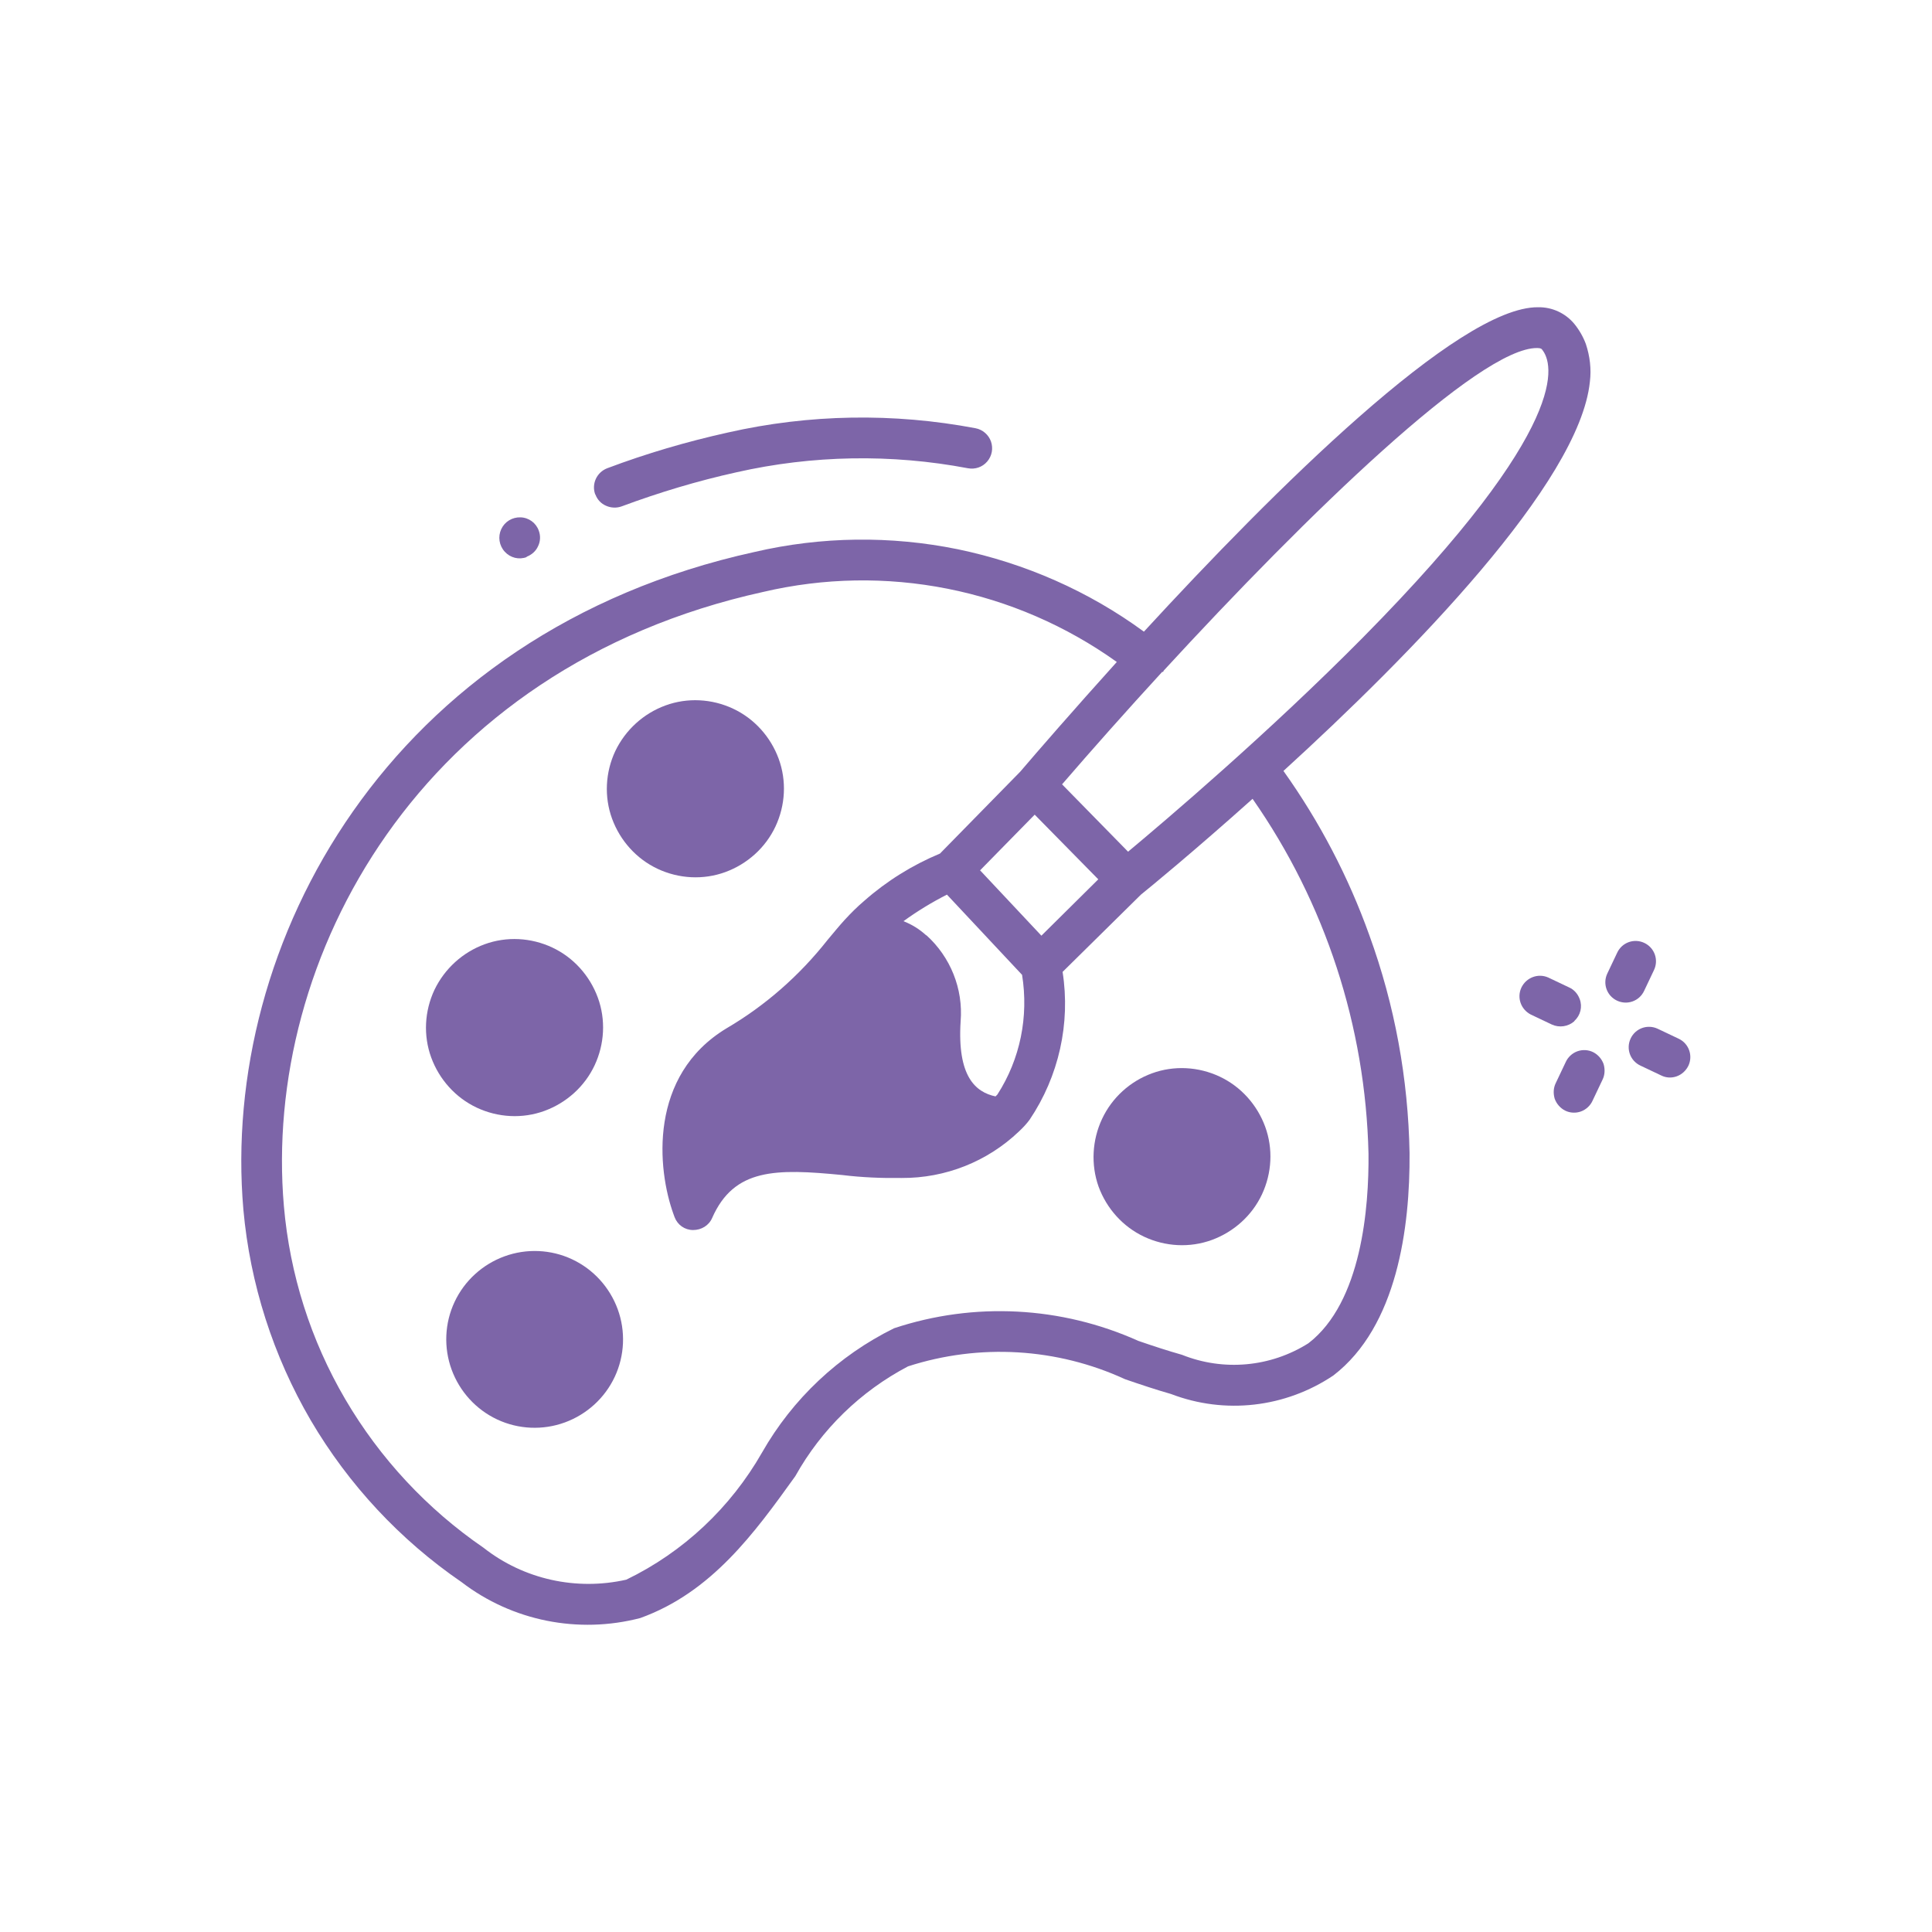
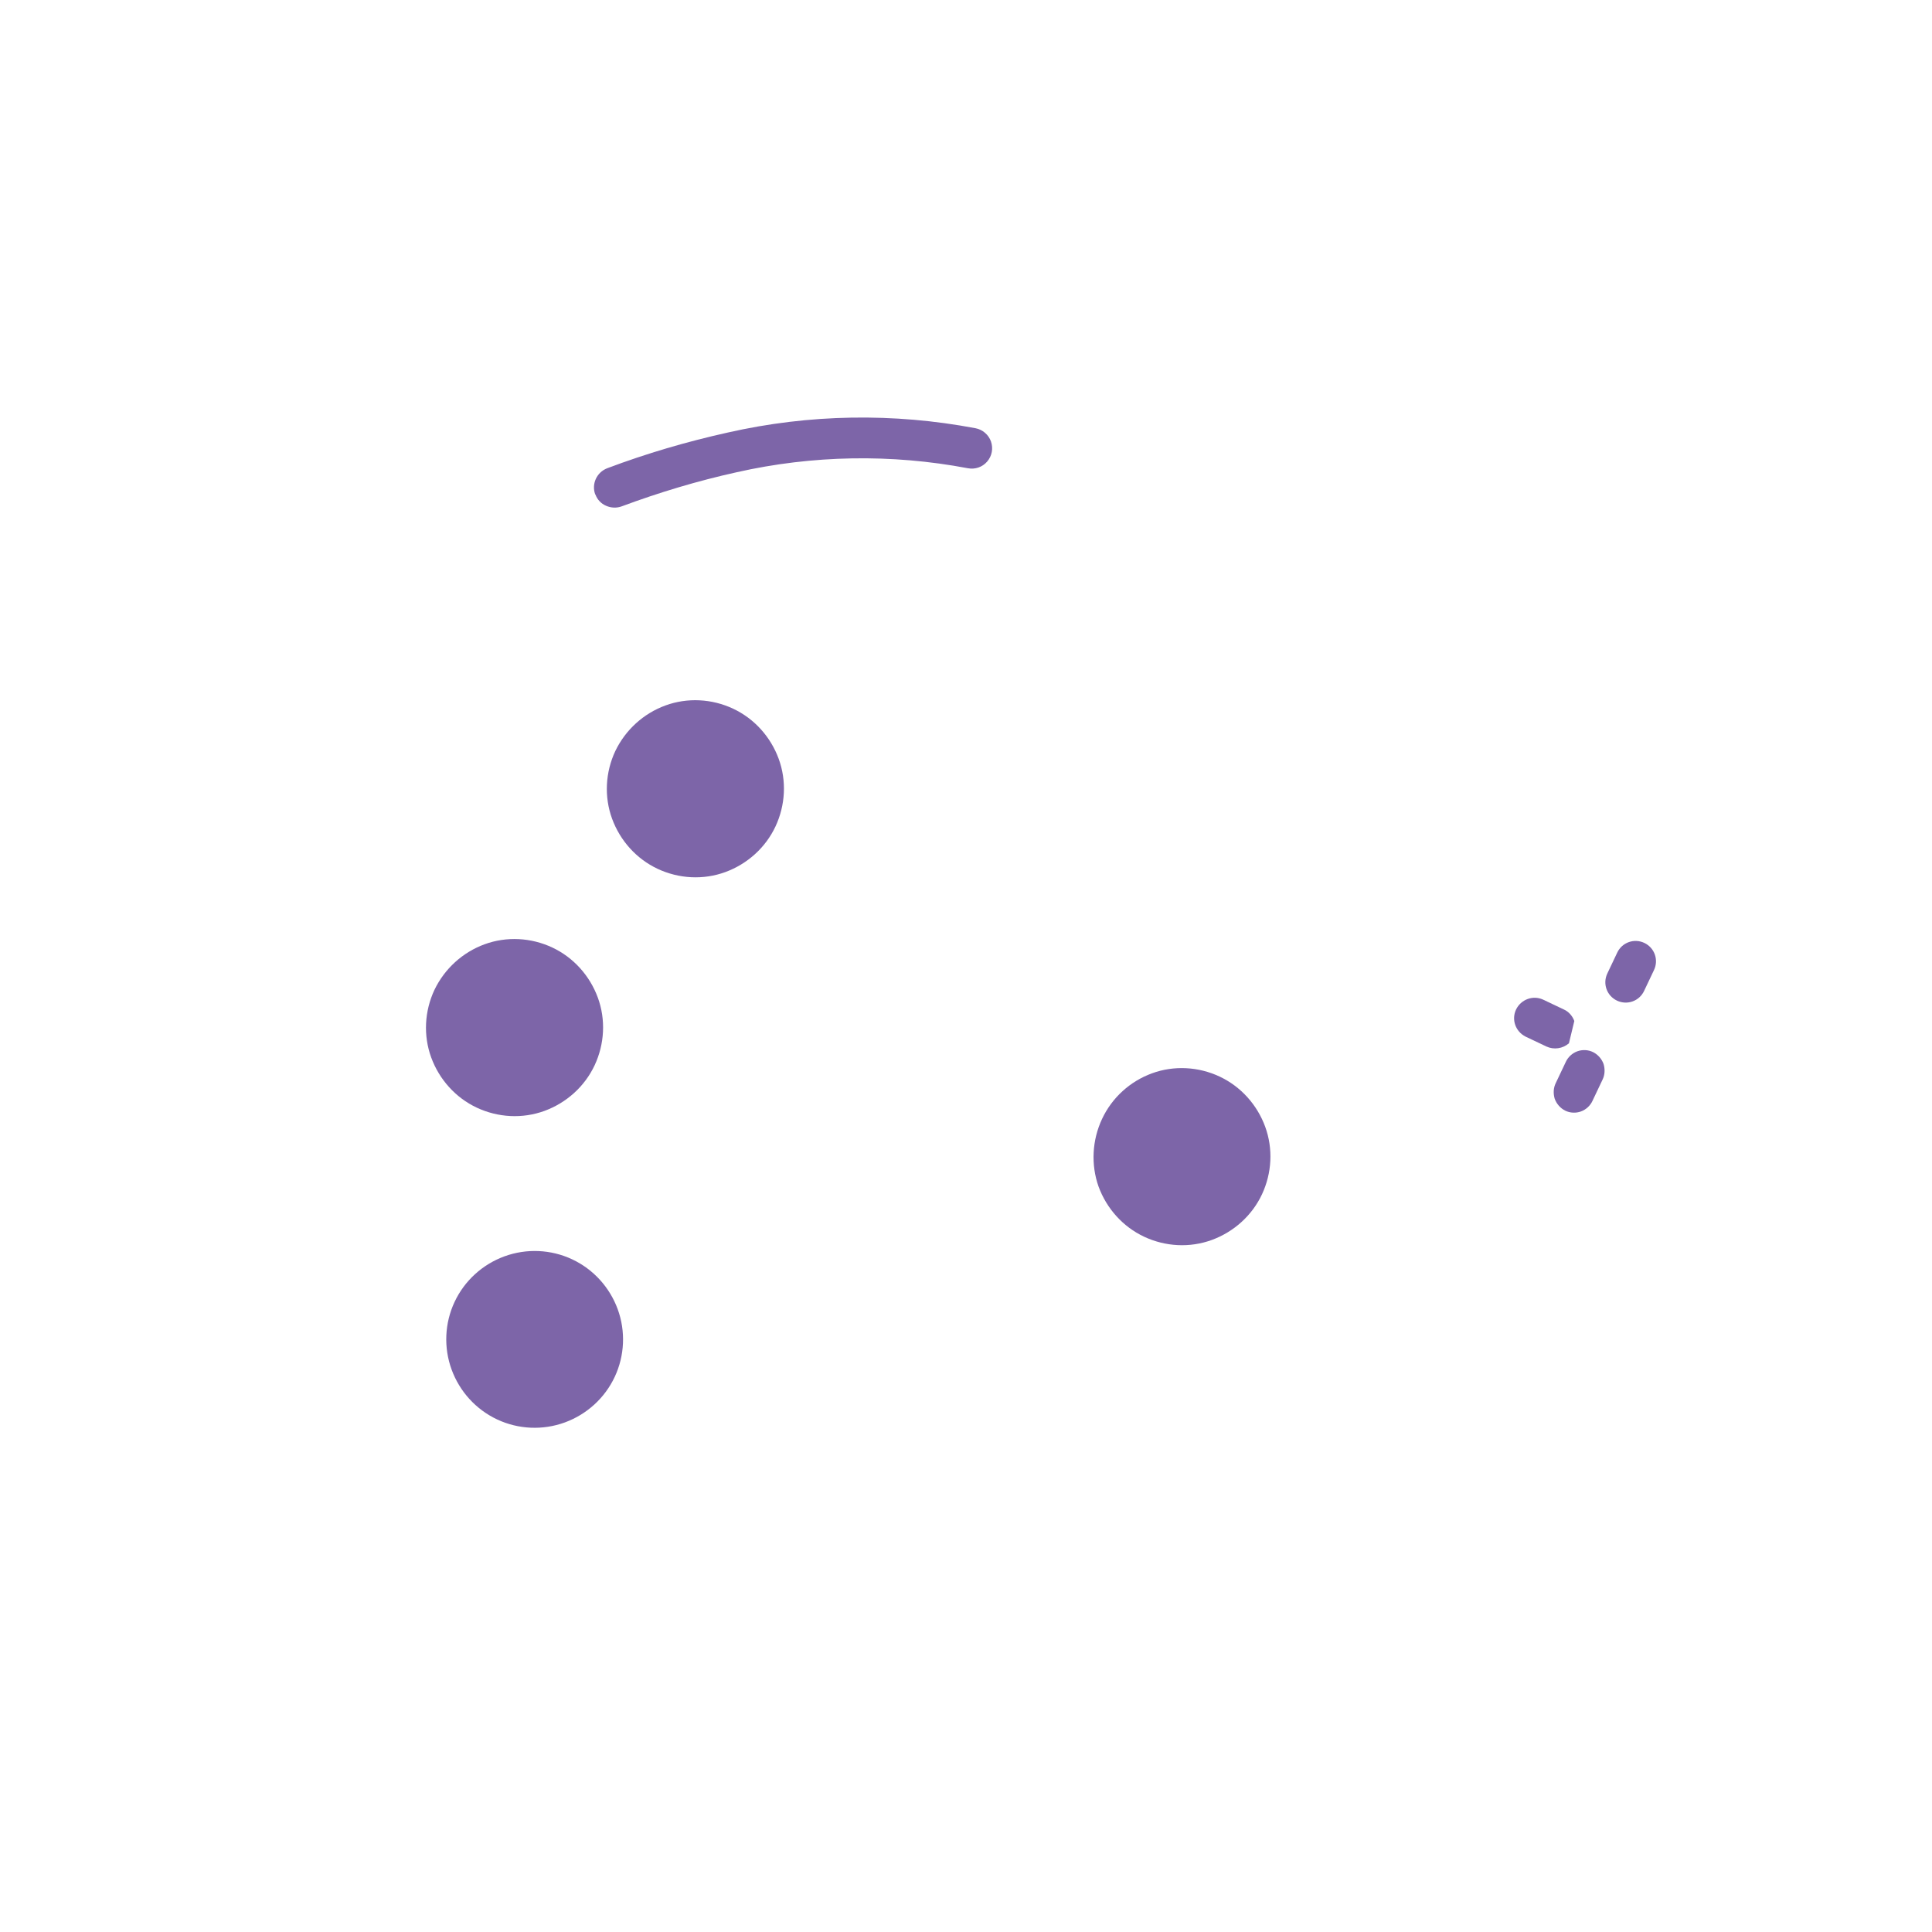
<svg xmlns="http://www.w3.org/2000/svg" viewBox="0 0 72 72" data-name="Layer 1" id="Layer_1">
  <defs>
    <style>
      .cls-1 {
        fill: #7d65a8;
      }
    </style>
  </defs>
  <path d="M21.32,46.93c-.79-.37-1.7-.41-2.52-.11-.82.3-1.49.91-1.86,1.7-.37.79-.41,1.7-.11,2.52.3.82.91,1.49,1.7,1.86.79.37,1.7.41,2.52.11.82-.3,1.49-.91,1.86-1.7.37-.79.41-1.7.11-2.52-.3-.82-.91-1.49-1.7-1.86Z" class="cls-1" />
-   <path d="M19.62,20.75c.19-.07.35-.21.43-.39.09-.18.1-.39.03-.58h0c-.1-.29-.37-.49-.68-.5-.31-.01-.59.16-.72.44-.13.28-.08.61.13.84.21.23.53.31.82.2Z" class="cls-1" />
  <path d="M17.77,41.28c.79.37,1.7.42,2.52.12.82-.3,1.5-.91,1.87-1.7.37-.79.42-1.7.12-2.52-.3-.82-.91-1.5-1.7-1.87-.79-.37-1.7-.42-2.52-.12-.82.3-1.49.91-1.87,1.7-.37.79-.42,1.7-.12,2.52.3.82.91,1.5,1.7,1.87Z" class="cls-1" />
  <path d="M27.03,32.5c.82-.3,1.5-.91,1.87-1.7.37-.79.42-1.7.12-2.52s-.91-1.5-1.7-1.87c-.79-.37-1.7-.42-2.52-.12-.82.3-1.49.91-1.87,1.7-.37.79-.42,1.7-.12,2.52.3.82.91,1.5,1.7,1.87.79.37,1.7.42,2.52.12Z" class="cls-1" />
  <path d="M22.19,18.43c.07.19.21.34.4.42.18.08.39.09.58.02,1.4-.52,2.83-.95,4.28-1.27,2.83-.64,5.77-.69,8.62-.15.27.05.54-.04.72-.25.18-.21.23-.49.14-.75-.09-.25-.31-.44-.57-.49-3.06-.58-6.2-.53-9.24.16-1.53.34-3.03.78-4.49,1.33h0c-.39.15-.59.58-.45.97h0Z" class="cls-1" />
  <path d="M61.27,36.93l.37-.78c.18-.38.02-.83-.36-1.01-.38-.18-.83-.02-1.01.36l-.37.78c-.18.38-.02.83.36,1.01.38.18.83.02,1.01-.36Z" class="cls-1" />
  <path d="M59.76,39.65c-.07-.19-.21-.35-.39-.44-.18-.09-.4-.1-.59-.03-.19.07-.35.22-.43.4l-.37.78c-.09.18-.1.39-.04.59.07.19.21.35.39.44.18.09.4.1.59.03.19-.07.35-.22.43-.4l.37-.78h0c.09-.18.1-.39.04-.59Z" class="cls-1" />
  <path d="M45.45,40.12c-.79-.37-1.7-.42-2.52-.12-.82.3-1.49.91-1.86,1.7-.37.79-.42,1.7-.13,2.52.3.82.91,1.5,1.7,1.87.79.37,1.7.42,2.52.12.82-.3,1.5-.91,1.87-1.7.37-.79.42-1.7.12-2.52-.3-.82-.91-1.5-1.7-1.87Z" class="cls-1" />
-   <path d="M62.56,38.71l-.78-.37c-.38-.18-.83-.02-1.01.36-.18.38-.02.83.36,1.01h0l.78.37c.18.09.39.1.58.03.19-.07.34-.21.43-.39.18-.38.02-.83-.36-1.01Z" class="cls-1" />
-   <path d="M47.82,28.74c4.77-4.35,11.04-10.75,11.43-14.51.06-.48,0-.96-.15-1.41-.1-.27-.25-.53-.43-.75-.33-.4-.83-.63-1.35-.62-2.97-.03-9.88,6.86-14.69,12.09h0c-2.06-1.51-4.43-2.55-6.93-3.07-2.5-.51-5.09-.48-7.58.1h0c-13.64,3-19.91,14.6-19.05,24.51.25,2.77,1.11,5.45,2.51,7.85,1.41,2.4,3.33,4.46,5.62,6.03,1.89,1.45,4.35,1.94,6.66,1.34,2.66-.96,4.25-3.16,5.78-5.29.97-1.74,2.43-3.16,4.2-4.09,2.66-.86,5.55-.69,8.09.48.58.2,1.15.39,1.71.55,2.01.77,4.26.51,6.05-.69,2.38-1.83,2.86-5.52,2.84-8.29-.05-2.77-.55-5.51-1.5-8.12-.78-2.18-1.86-4.24-3.2-6.12ZM43.33,25.05s.02-.02.03-.03v-.02s0,0,0,0c5.36-5.83,11.78-12.06,13.93-12.03.14,0,.17.04.18.06.41.5,1.17,2.78-6.66,10.71-3.54,3.58-7.39,6.85-8.77,8l-2.46-2.51c1.13-1.31,2.4-2.74,3.74-4.2ZM34.52,34.86c-.25-.23-.54-.41-.85-.53.51-.37,1.05-.7,1.62-.99l2.8,2.99h0c.25,1.56-.07,3.14-.92,4.46l-.07.07c-.75-.16-1.43-.75-1.3-2.8.1-1.21-.38-2.4-1.28-3.21ZM36.52,32.44l2.04-2.08,2.37,2.41-2.12,2.1-2.28-2.43ZM51,42.99c.02,1.99-.25,5.54-2.24,7.07-1.41.89-3.16,1.05-4.71.43-.53-.15-1.08-.33-1.63-.52-2.87-1.29-6.12-1.46-9.1-.47-2.07,1.02-3.78,2.63-4.92,4.63-1.17,2.05-2.93,3.71-5.06,4.74-1.86.42-3.82-.01-5.32-1.19-2.1-1.44-3.86-3.33-5.15-5.53-1.29-2.2-2.07-4.66-2.29-7.2-.8-9.24,5.07-20.07,17.86-22.89h0c2.26-.53,4.6-.57,6.87-.12,2.27.45,4.42,1.38,6.31,2.73-1.65,1.83-2.96,3.34-3.6,4.09l-2.99,3.05c-1.03.43-1.98,1.02-2.82,1.76-.26.22-.5.46-.73.71-.22.24-.42.49-.64.75-1.04,1.32-2.31,2.44-3.76,3.29-2.92,1.76-2.59,5.25-1.98,6.93l.04.11c.11.29.38.48.69.48.31,0,.59-.17.71-.45.82-1.86,2.38-1.84,4.85-1.6.73.09,1.47.12,2.21.11,1.63.01,3.2-.61,4.38-1.74.14-.13.28-.28.39-.43,1.09-1.62,1.53-3.59,1.23-5.51l2.92-2.88c.3-.24,1.97-1.61,4.16-3.57,2.71,3.88,4.21,8.48,4.32,13.22h0Z" class="cls-1" />
  <polygon points="58.87 37.23 58.87 37.23 58.87 37.23 58.87 37.23" class="cls-1" />
-   <path d="M58.67,38.05c.23-.21.31-.53.2-.82h0c-.07-.19-.21-.35-.39-.43l-.78-.37c-.38-.17-.82,0-1,.37-.18.38-.02.82.35,1.01l.78.37c.28.13.61.08.84-.12Z" class="cls-1" />
+   <path d="M58.67,38.05h0c-.07-.19-.21-.35-.39-.43l-.78-.37c-.38-.17-.82,0-1,.37-.18.38-.02.82.35,1.01l.78.37c.28.13.61.08.84-.12Z" class="cls-1" />
</svg>